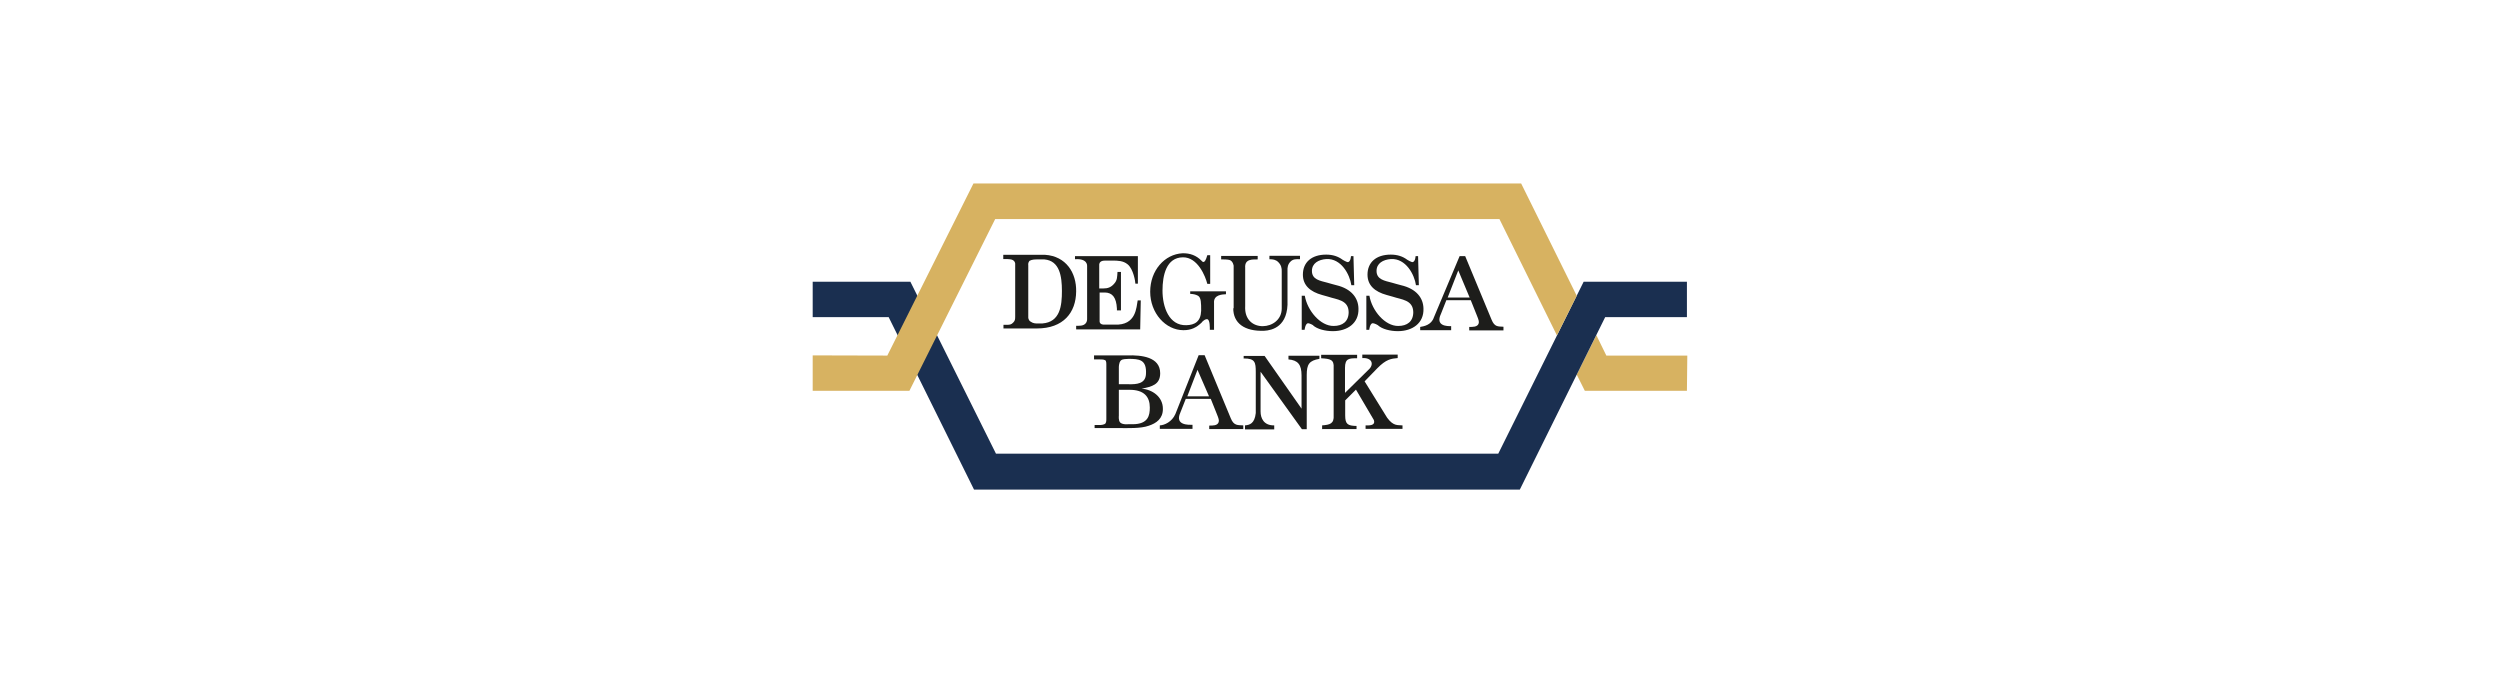
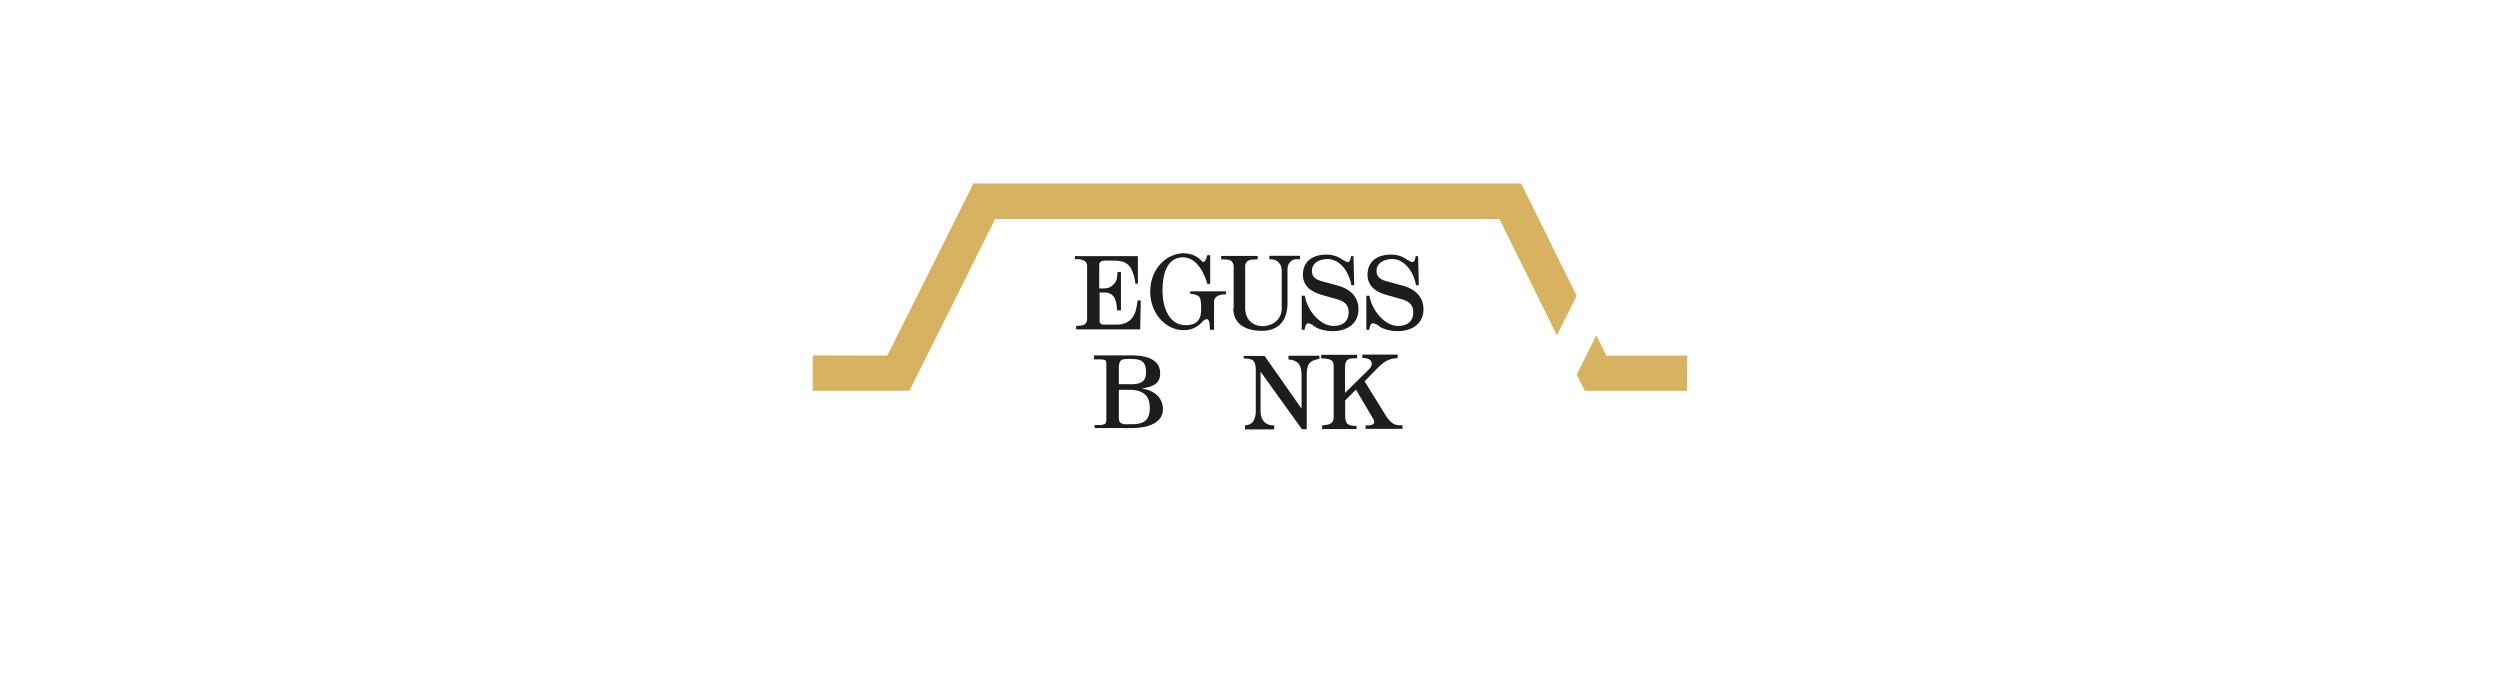
<svg xmlns="http://www.w3.org/2000/svg" data-name="Layer 1" id="Layer_1" viewBox="0 0 130 35">
  <defs>
    <style>
      .cls-1 {
        fill: #d7b261;
      }

      .cls-1, .cls-2, .cls-3, .cls-4 {
        stroke-width: 0px;
      }

      .cls-5 {
        fill: none;
        opacity: 0;
        stroke: #fff;
        stroke-miterlimit: 10;
        stroke-width: .25px;
      }

      .cls-2, .cls-4 {
        fill: #1d1d1b;
      }

      .cls-3 {
        fill: #1a2f50;
      }

      .cls-4 {
        fill-rule: evenodd;
      }
    </style>
  </defs>
  <g id="Page-1">
    <g data-name="Header,-Nav-&amp;amp;-Footer_01_Extra-large-≥1200px" id="Header_-Nav-_-Footer_01_Extra-large-_1200px">
      <g data-name="Navigation-/-Desktop-≥1200" id="Navigation-_-Desktop-_1200">
        <g data-name="DEGUSSA-BANK-LOGO/Mit-Claim" id="DEGUSSA-BANK-LOGO_Mit-Claim">
          <g data-name="Ebene 3" id="Ebene_3">
            <g id="Group">
-               <path class="cls-4" d="m53.47,13.8v2.71s0,.15.13.22c.12.09.28.09.28.09h.32c.93-.07,1.02-.92,1.02-1.69s-.12-1.57-.91-1.64h-.37c-.1,0-.28,0-.4.07-.04.04-.09.13-.07.24h0Zm-1.28-.55h2.15c1.09.07,1.64.93,1.62,1.91-.01,1.09-.66,1.92-2.04,1.92h-1.74v-.19h.19c.13,0,.22-.01.32-.12.09-.09.1-.16.1-.31v-2.75s0-.15-.18-.21c-.09-.03-.32-.03-.32-.03h-.12v-.22Z" id="Shape" />
-               <path class="cls-4" d="m75.28,15.47l.55-1.41.59,1.41h-1.14Zm-1.43,1.72v-.19c.19-.03.58-.1.71-.49l1.34-3.19h.29l1.37,3.3c.16.4.35.35.62.37v.19h-1.78v-.18c.18,0,.43.01.49-.18.03-.09,0-.19-.09-.41l-.32-.8h-1.27l-.28.71c-.31.65.34.64.53.64v.21h-1.61v.03Z" data-name="Shape" id="Shape-2" />
-               <path class="cls-4" d="m61.74,20.61l.53-1.38.6,1.38h-1.14Zm-1.43,1.7v-.19c.24-.01.63-.18.81-.59l1.21-3.06h.31l1.36,3.28c.16.4.37.35.65.37v.19h-1.77v-.18c.18,0,.43.01.49-.18.03-.09,0-.19-.09-.41l-.32-.8h-1.3l-.28.71c-.31.68.44.64.63.64v.21h-1.7Z" data-name="Shape" id="Shape-3" />
              <path class="cls-4" d="m58.21,22.26c.4,0,1.11.03,1.52-.12.4-.13.74-.37.74-.87.01-.64-.56-1.02-1.11-1.06h0c.55-.1.97-.22.97-.8,0-.86-.99-.95-1.7-.93h-1.74v.21h.31s.18-.01.27.04c.07.04.06.22.06.22v2.82s.01.16-.04.24c-.07.09-.28.09-.28.09h-.29v.16h1.3Zm.07-3.51c.1-.1.27-.07.43-.09.5.01.93.01.88.8-.03.5-.49.53-.91.52h-.5v-.86s-.01-.25.1-.37h0Zm-.1,1.52h.53c.8-.01,1.08.38,1.08.92,0,.4-.07.87-.9.87h-.24s-.28.03-.4-.09c-.1-.1-.07-.35-.07-.35v-1.35Z" data-name="Shape" id="Shape-4" />
              <path class="cls-2" d="m55.96,17.12v-.18h.13c.13,0,.46-.01.44-.4v-2.71s.04-.4-.63-.35v-.16h3.27v1.43s-.13,0-.13,0c0-.09-.1-.77-.41-1.01-.22-.18-.5-.19-.78-.19h-.34c-.13,0-.38,0-.35.28v1.17h.21c.24,0,.4-.06.56-.24.18-.19.16-.38.18-.62h.18v2h-.21v-.09c-.03-.59-.24-.83-.62-.84h-.28v1.48s-.03.21.27.19h.5c1.15.06,1.14-.93,1.21-1.26h.16l-.03,1.51h-3.32Z" data-name="Shape" id="Shape-5" />
              <path class="cls-2" d="m62.5,16.76c-.29.28-.56.41-.96.41-.93,0-1.73-.89-1.73-2s.75-1.95,1.68-2c.4-.01.72.12.97.37.07.07.18.24.32-.27h.15v1.49h-.15c-.1-.4-.5-1.39-1.27-1.38-.86.01-1.06.93-1.06,1.73,0,.86.34,1.83,1.24,1.8.43-.01.75-.18.77-.75,0-.4,0-.68-.16-.78-.13-.07-.24-.09-.41-.1v-.13h1.86v.15c-.16.01-.66.01-.62.46v1.39h-.22c0-.12.01-.5-.12-.55-.13-.03-.29.15-.29.15" data-name="Shape" id="Shape-6" />
              <path class="cls-2" d="m64.15,16.04v-2.22s-.03-.24-.21-.3c-.09-.03-.32-.03-.32-.03h-.12v-.18h1.9v.18c-.22.01-.69-.06-.65.44v1.98c-.09,1.46,1.9,1.3,1.9.13v-1.91c.01-.19-.03-.35-.18-.5-.13-.13-.28-.15-.46-.15v-.18h1.59v.18c-.21-.01-.37-.01-.5.13-.13.13-.16.3-.15.47v1.52c.06,1.39-.81,1.58-1.21,1.6-1.03.04-1.62-.4-1.61-1.18" data-name="Shape" id="Shape-7" />
              <path class="cls-2" d="m68.28,16.92c.21.19.62.3,1.03.3.75,0,1.36-.41,1.33-1.18-.01-.53-.35-1.02-1.15-1.21-.13-.03-.32-.09-.47-.13-.37-.1-.8-.16-.8-.61,0-.4.34-.59.75-.62.77-.04,1.22.8,1.3,1.36h.15l-.04-1.51h-.13s-.01.28-.15.31c-.07.01-.28-.12-.28-.12-.24-.18-.52-.27-.86-.27-.77,0-1.21.41-1.21,1.04,0,.56.38.89,1,1.06.12.03.21.06.32.09.44.15,1.05.16,1.06.8,0,.49-.32.72-.78.72-.69.01-1.37-.8-1.5-1.57h-.16v1.77h.15s.03-.3.16-.34c.1-.01.28.1.28.1" data-name="Shape" id="Shape-8" />
              <path class="cls-2" d="m71.66,16.92c.21.19.62.3,1.03.3.75,0,1.36-.41,1.33-1.18-.01-.53-.35-1.02-1.17-1.21-.13-.03-.32-.09-.47-.13-.37-.1-.8-.16-.8-.61,0-.4.34-.59.75-.62.77-.04,1.22.8,1.3,1.36h.15l-.04-1.51h-.13s-.01.28-.15.31c-.07.01-.28-.12-.28-.12-.24-.18-.52-.27-.86-.27-.77,0-1.21.41-1.21,1.04,0,.56.38.89,1,1.06.12.03.21.06.32.09.44.15,1.05.16,1.06.8,0,.49-.32.72-.78.72-.69.01-1.37-.8-1.5-1.57h-.16v1.77h.15s.03-.3.16-.34c.12-.01.29.1.29.1" data-name="Shape" id="Shape-9" />
              <path class="cls-2" d="m64.68,18.64c.58,0,.62.19.62.71v2.13c-.06.55-.32.62-.56.64v.21h1.52v-.21c-.55.01-.71-.38-.71-.72v-2.07l2.15,2.99h.25v-2.82c0-.56.13-.75.66-.84v-.16h-1.61v.19c.49.04.68.27.68.83v1.73l-1.92-2.74h-1.09v.15h0Z" data-name="Shape" id="Shape-10" />
              <path class="cls-2" d="m68.74,22.31h1.8v-.16c-.46-.01-.59-.09-.59-.55v-.78l.56-.56.93,1.58c.07.21-.06.3-.43.28v.18h1.92v-.18c-.22-.03-.46.07-.8-.4l-1.17-1.89.66-.68c.46-.47.72-.5,1.06-.53v-.18h-1.84v.18c.53-.03.62.35.32.61l-1.22,1.2v-1.3c0-.5.22-.5.63-.5v-.18s-1.87,0-1.87,0v.18c.47.03.68.06.65.5v2.46c.03.44-.19.5-.6.53v.21h-.01Z" data-name="Shape" id="Shape-11" />
              <polygon class="cls-1" data-name="Shape" id="Shape-12" points="83.01 17.43 83.53 18.49 87.74 18.49 87.72 20.32 82.41 20.32 81.99 19.48 83.01 17.43" />
-               <polygon class="cls-3" data-name="Shape" id="Shape-13" points="87.72 16.49 83.47 16.49 79.03 25.46 50.65 25.46 46.21 16.49 42.26 16.49 42.26 14.65 47.34 14.65 51.79 23.59 77.91 23.59 82.35 14.65 87.72 14.65 87.72 16.49" />
              <polygon class="cls-1" data-name="Shape" id="Shape-14" points="80.96 17.44 77.97 11.39 51.75 11.39 47.29 20.32 42.26 20.32 42.26 18.48 46.14 18.49 50.62 9.54 79.1 9.54 81.99 15.38 80.96 17.44" />
            </g>
          </g>
        </g>
      </g>
    </g>
  </g>
  <rect class="cls-5" height="35" width="130" />
</svg>